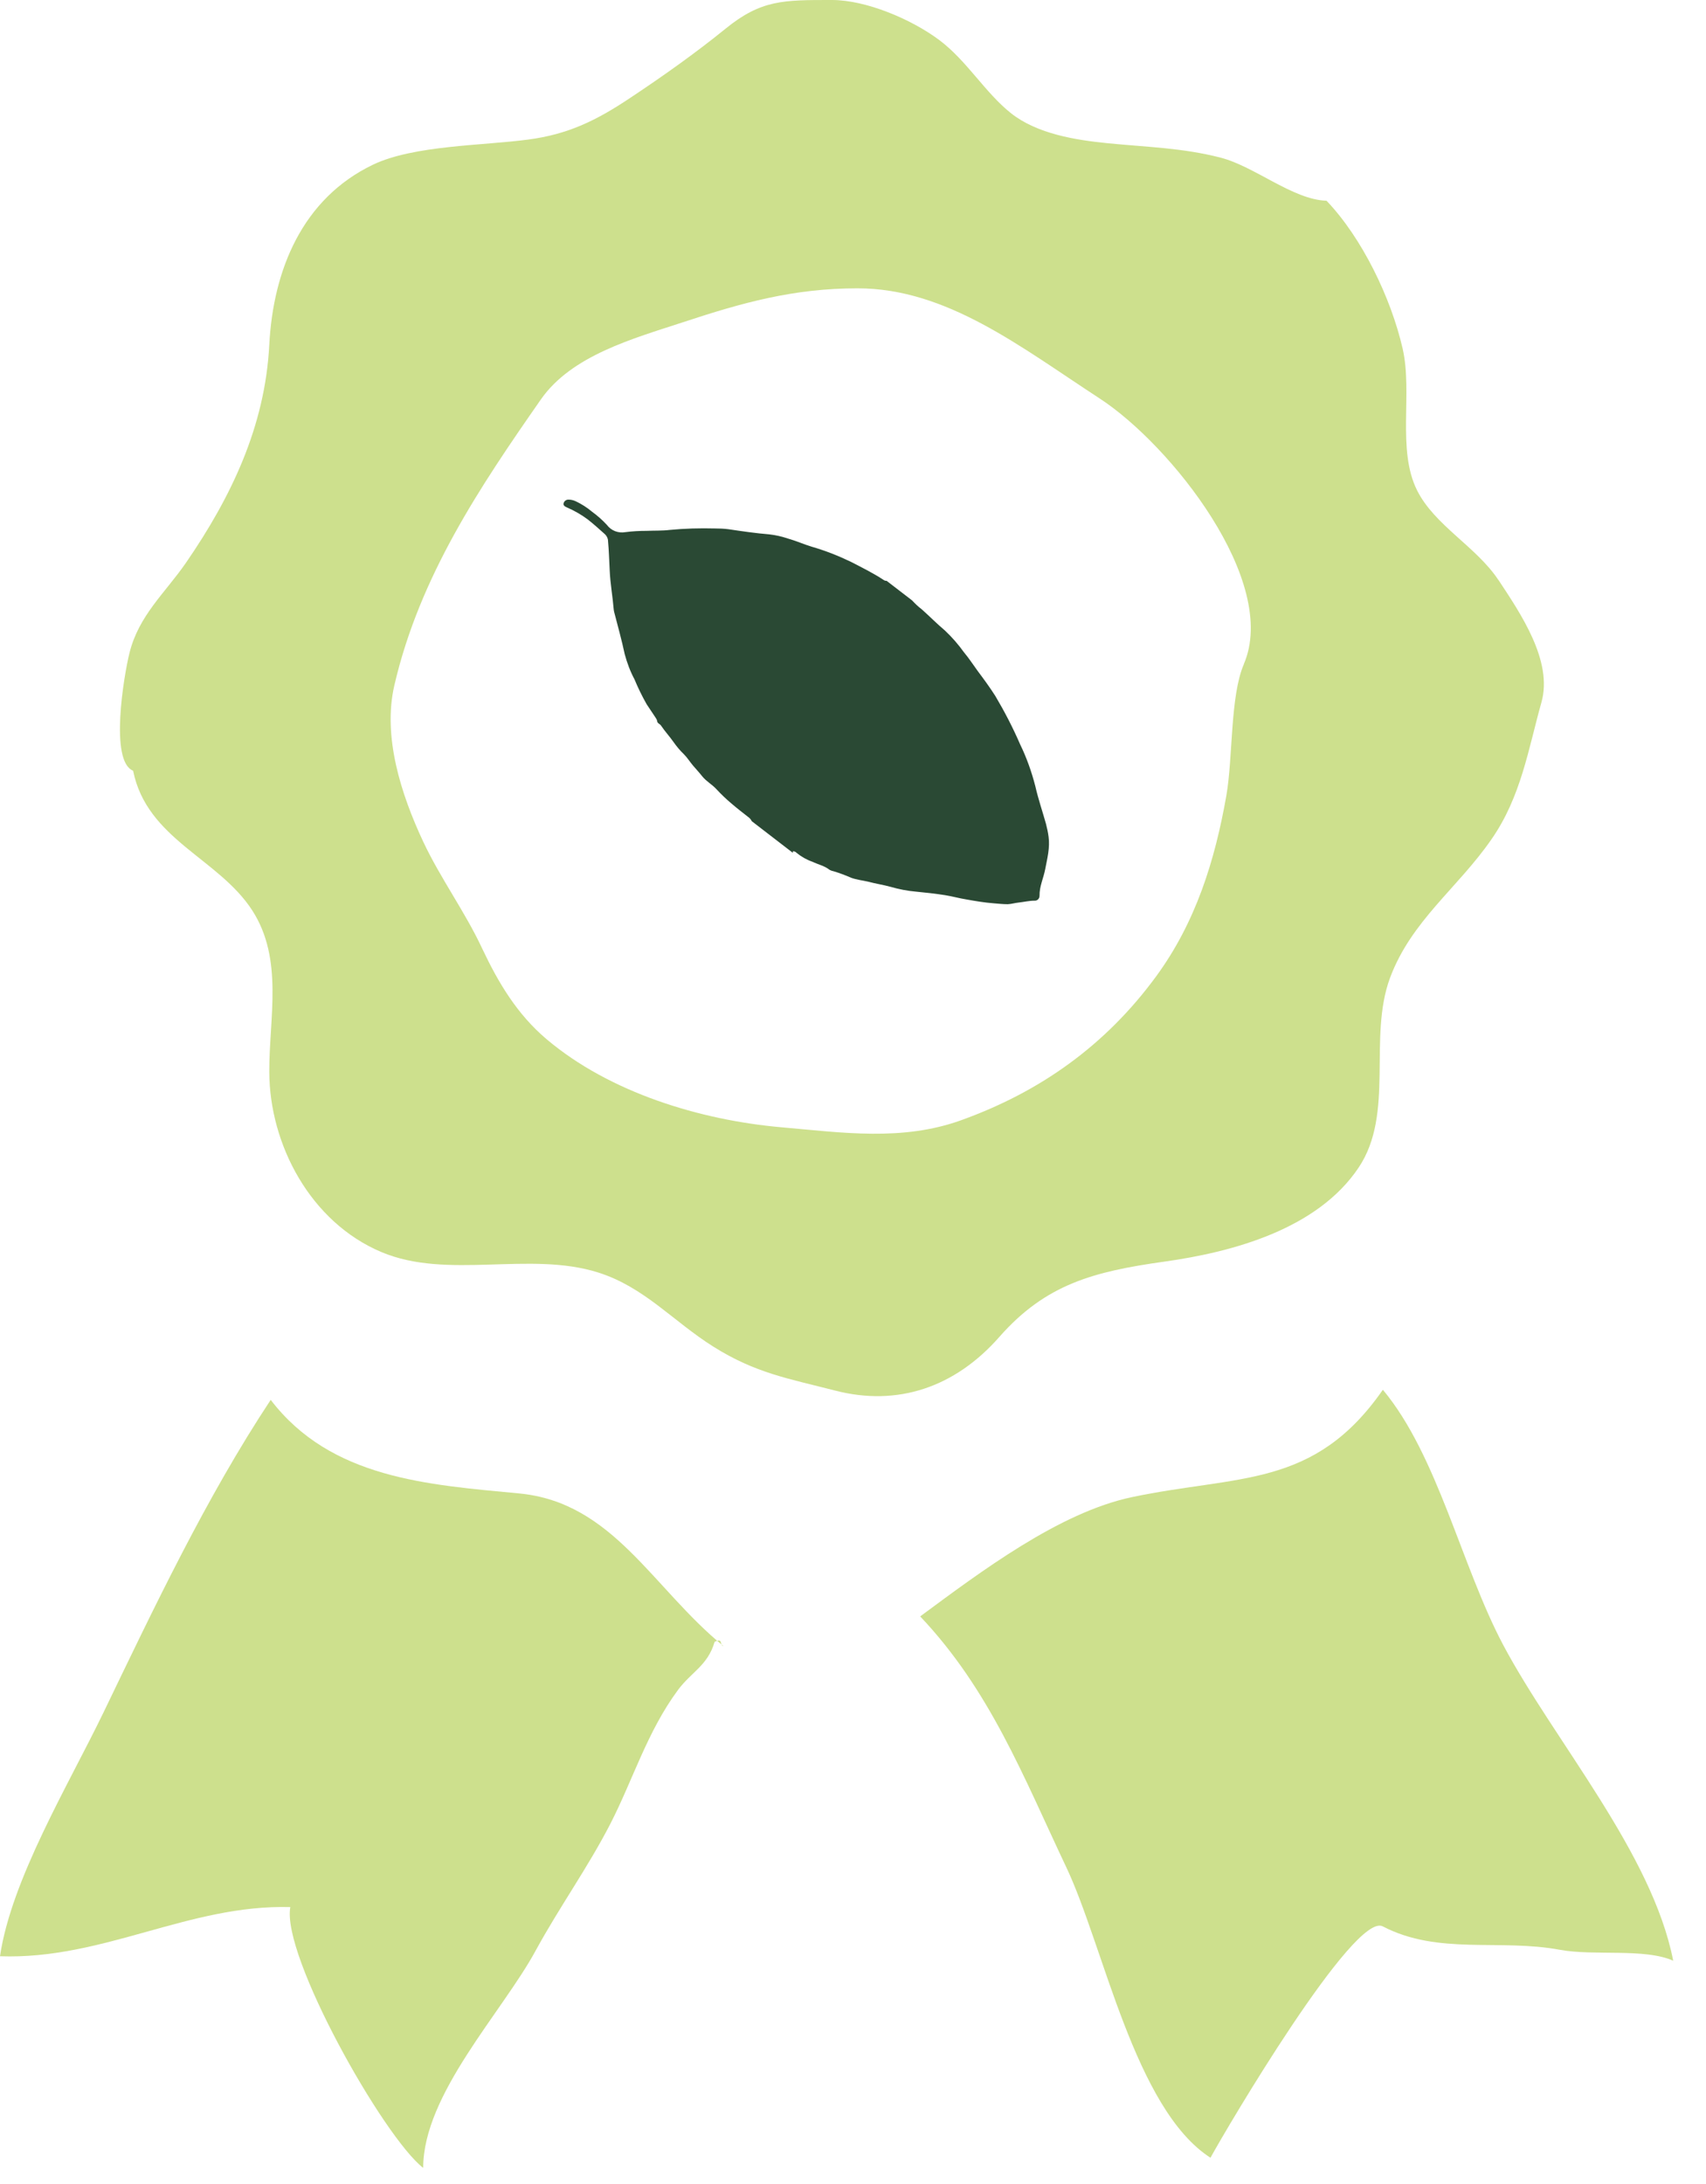
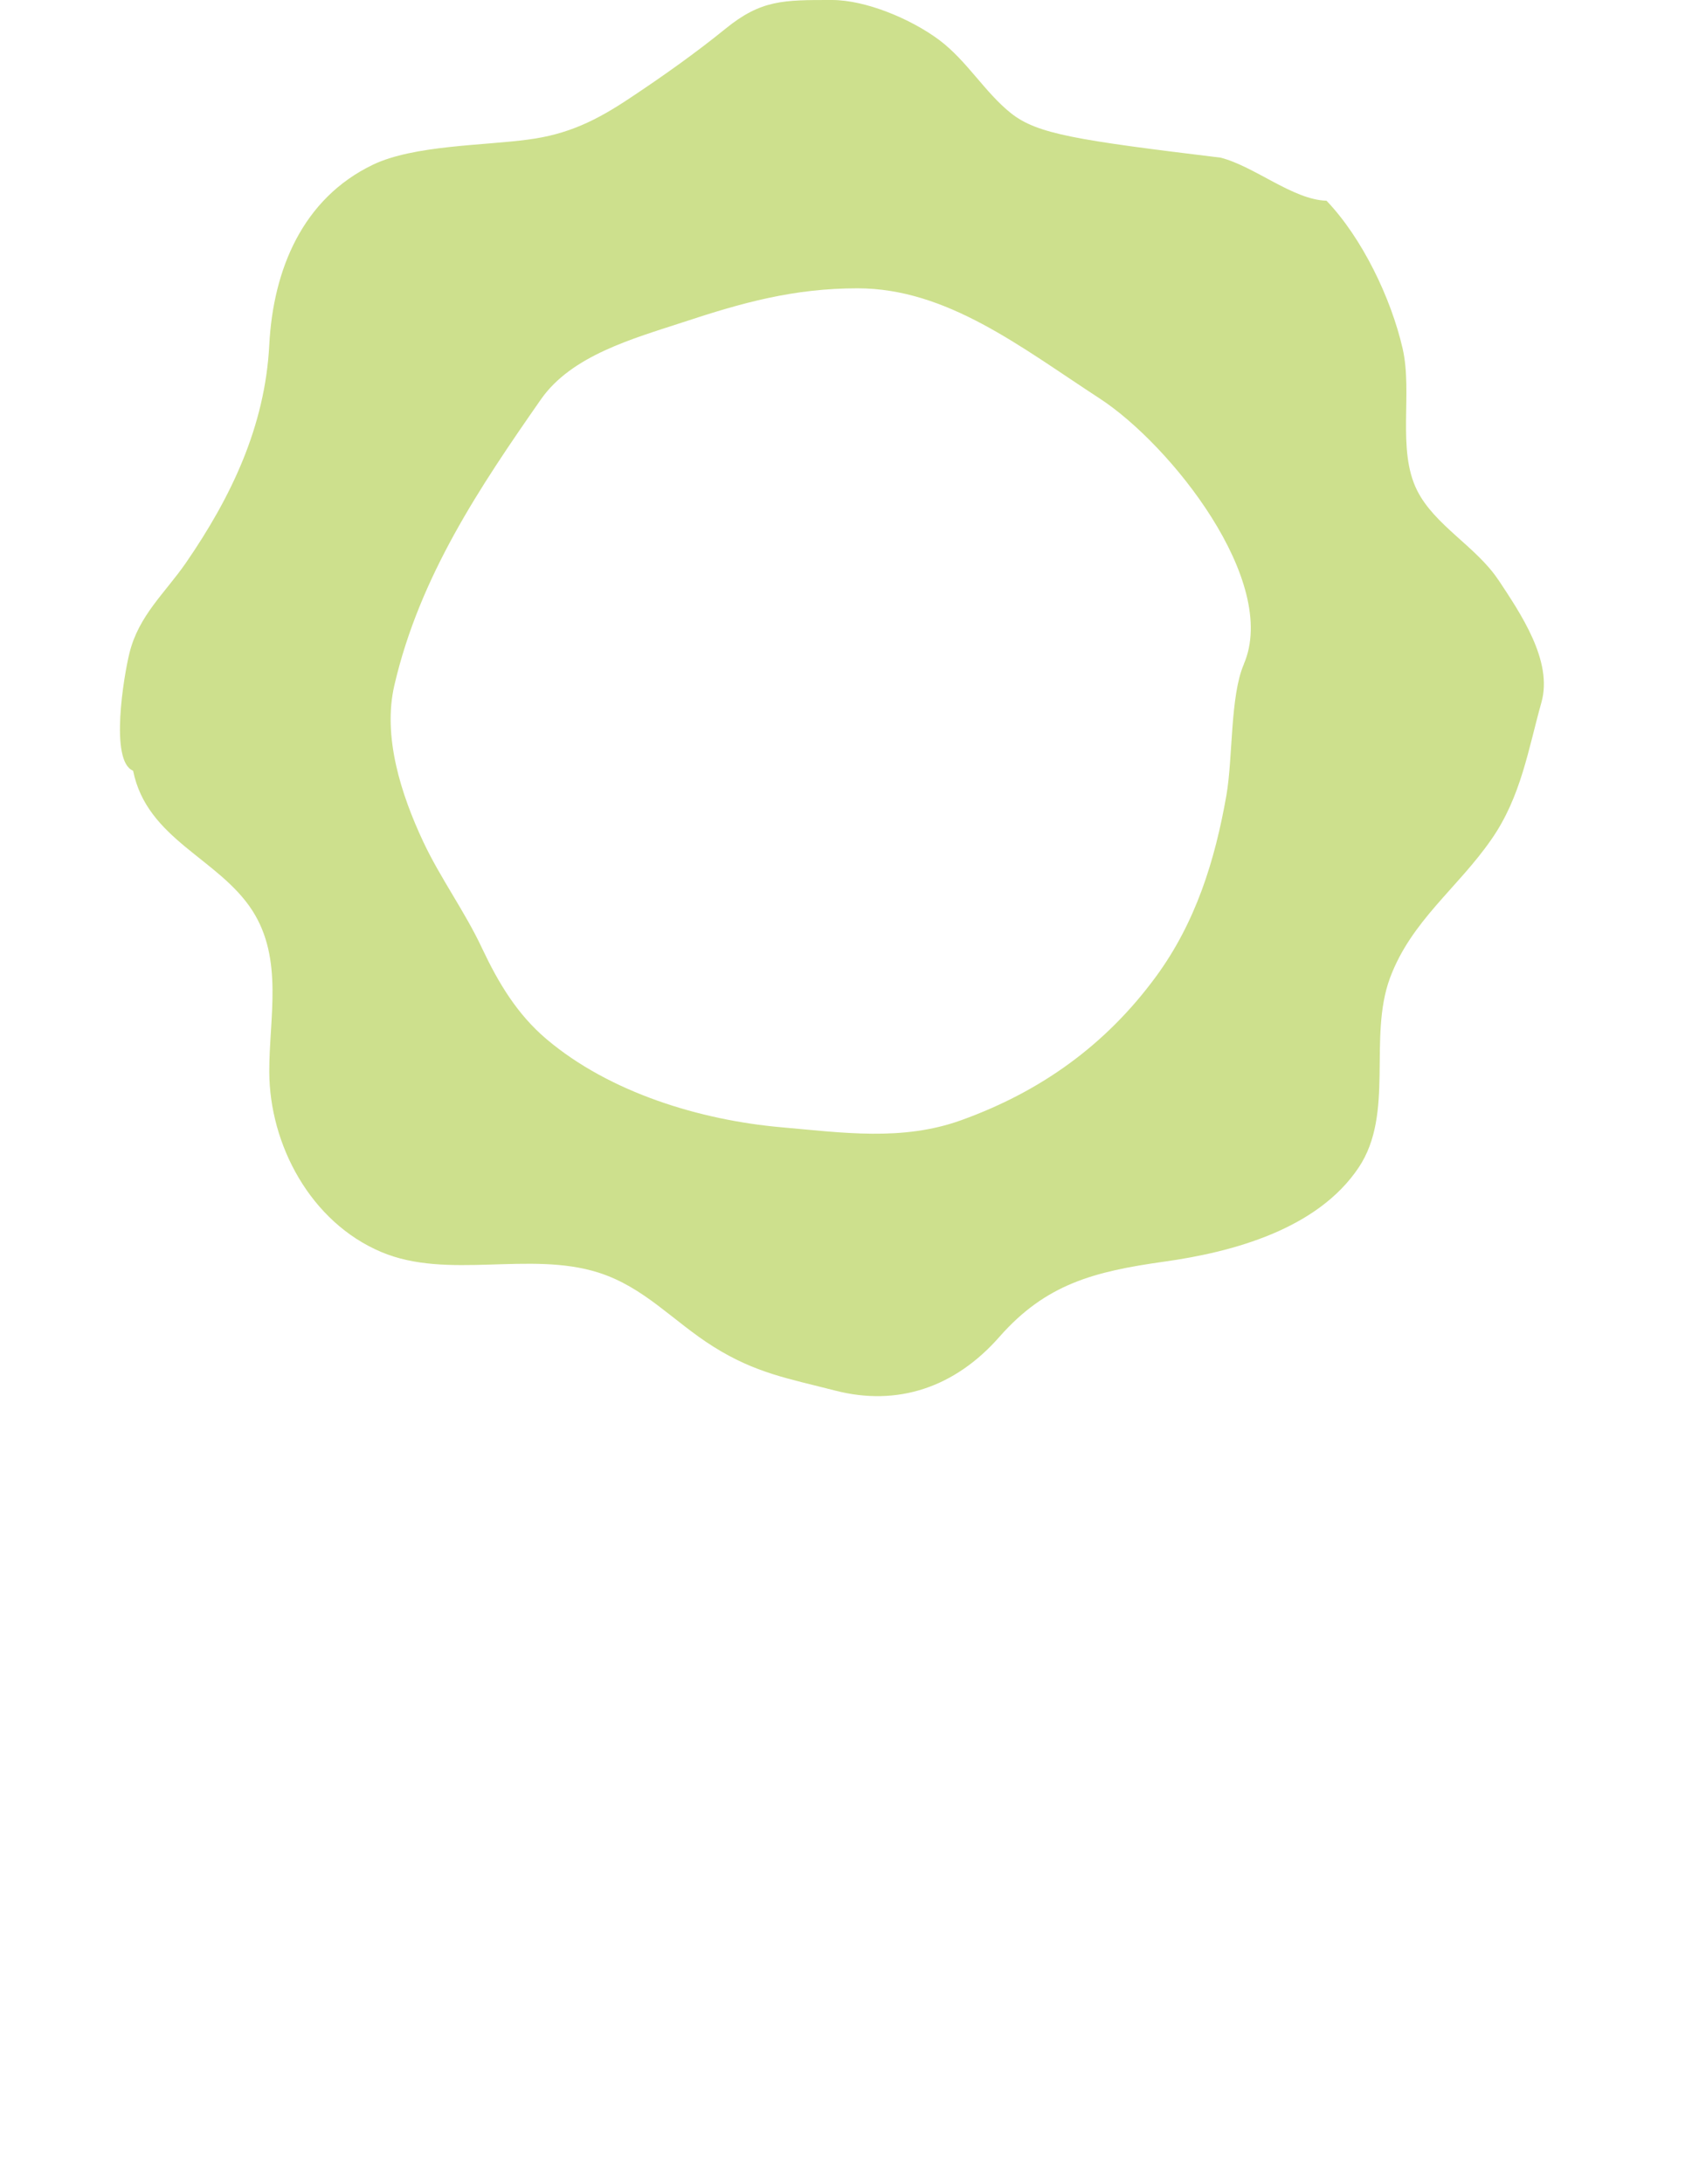
<svg xmlns="http://www.w3.org/2000/svg" width="50" height="64" viewBox="0 0 50 64" fill="none">
-   <path d="M23.236 24.991L22.034 24.065C22.007 24.011 21.969 23.968 21.92 23.935C21.763 23.811 21.606 23.691 21.455 23.561C21.292 23.426 21.14 23.28 20.994 23.123C20.87 22.987 20.696 22.895 20.577 22.744C20.496 22.641 20.404 22.543 20.312 22.435C20.22 22.327 20.144 22.202 20.041 22.099C19.927 21.991 19.83 21.872 19.738 21.742C19.624 21.579 19.488 21.433 19.375 21.265C19.342 21.211 19.267 21.2 19.261 21.135C19.256 21.097 19.234 21.059 19.212 21.027C19.126 20.897 19.039 20.767 18.952 20.637C18.817 20.398 18.698 20.155 18.595 19.906C18.47 19.673 18.378 19.424 18.308 19.164C18.221 18.757 18.113 18.367 18.01 17.972C17.999 17.939 17.994 17.907 17.988 17.869C17.956 17.479 17.885 17.095 17.869 16.71C17.853 16.423 17.847 16.136 17.82 15.849C17.82 15.778 17.782 15.708 17.734 15.659C17.566 15.508 17.403 15.361 17.225 15.221C17.035 15.08 16.829 14.961 16.613 14.869C16.553 14.841 16.499 14.809 16.52 14.744C16.537 14.679 16.602 14.636 16.667 14.641C16.732 14.641 16.802 14.657 16.862 14.684C17.04 14.766 17.208 14.874 17.355 14.998C17.512 15.112 17.658 15.242 17.788 15.383C17.912 15.551 18.124 15.632 18.329 15.594C18.535 15.567 18.741 15.556 18.947 15.556C19.174 15.546 19.402 15.556 19.629 15.529C20.068 15.486 20.512 15.475 20.951 15.486C21.081 15.486 21.216 15.491 21.346 15.508C21.747 15.567 22.148 15.627 22.549 15.659C22.738 15.681 22.922 15.724 23.101 15.784C23.334 15.849 23.561 15.952 23.794 16.022C24.19 16.136 24.574 16.288 24.943 16.466C25.268 16.634 25.598 16.797 25.901 16.997C25.923 17.013 25.955 17.024 25.983 17.019L26.73 17.593C26.817 17.685 26.909 17.777 27.012 17.853C27.244 18.059 27.461 18.281 27.699 18.481C27.905 18.676 28.089 18.887 28.252 19.115C28.398 19.288 28.523 19.483 28.658 19.667C28.837 19.906 29.015 20.149 29.173 20.398C29.443 20.853 29.687 21.325 29.898 21.812C30.088 22.202 30.234 22.614 30.343 23.036C30.429 23.415 30.554 23.778 30.657 24.146C30.689 24.271 30.716 24.395 30.732 24.52C30.776 24.84 30.695 25.148 30.635 25.462C30.586 25.728 30.462 25.972 30.467 26.248C30.467 26.291 30.451 26.329 30.424 26.356C30.397 26.383 30.353 26.399 30.315 26.394C30.164 26.394 30.007 26.432 29.855 26.448C29.747 26.459 29.644 26.492 29.535 26.497C29.395 26.497 29.259 26.481 29.118 26.47C28.848 26.448 28.582 26.405 28.317 26.356C28.111 26.324 27.905 26.264 27.699 26.232C27.418 26.188 27.136 26.156 26.849 26.129C26.595 26.107 26.345 26.058 26.102 25.988C25.885 25.928 25.663 25.896 25.441 25.836C25.278 25.798 25.11 25.782 24.948 25.723C24.775 25.647 24.601 25.582 24.417 25.527C24.379 25.522 24.347 25.506 24.314 25.49C24.163 25.37 23.973 25.332 23.805 25.251C23.637 25.192 23.486 25.105 23.345 24.991C23.318 24.959 23.28 24.943 23.236 24.948" fill="#2A4934" />
-   <path d="M43.915 16.996C43.27 16.021 42.046 15.398 41.532 14.369C40.936 13.178 41.407 11.52 41.109 10.215C40.768 8.731 39.923 6.976 38.878 5.882C37.898 5.855 36.771 4.875 35.775 4.62C34.664 4.333 33.619 4.311 32.471 4.198C31.534 4.105 30.402 3.927 29.633 3.32C28.864 2.708 28.344 1.787 27.531 1.175C26.697 0.552 25.37 6.60413e-06 24.384 6.60413e-06C22.965 6.60413e-06 22.31 -0.011 21.259 0.845C20.393 1.549 19.407 2.248 18.459 2.876C17.463 3.542 16.634 3.938 15.486 4.089C14.17 4.268 12.133 4.252 10.931 4.826C8.867 5.817 8.006 7.902 7.892 10.107C7.768 12.495 6.777 14.564 5.45 16.492C4.832 17.386 4.063 18.036 3.792 19.146C3.63 19.801 3.207 22.309 3.901 22.585C4.307 24.6 6.403 25.147 7.394 26.68C8.315 28.11 7.887 29.827 7.892 31.408C7.898 33.547 9.106 35.817 11.175 36.689C13.119 37.512 15.513 36.651 17.533 37.29C18.887 37.718 19.732 38.725 20.907 39.462C22.148 40.242 23.117 40.399 24.482 40.751C26.313 41.222 27.992 40.654 29.291 39.175C30.651 37.631 32.048 37.263 34.123 36.971C36.143 36.689 38.613 36.017 39.82 34.214C40.882 32.627 40.086 30.412 40.741 28.651C41.364 26.983 42.718 26.03 43.709 24.6C44.581 23.349 44.792 21.952 45.177 20.581C45.518 19.368 44.565 17.976 43.91 16.985L43.915 16.996ZM36.457 19.46C36.051 20.392 36.137 22.201 35.943 23.311C35.607 25.223 35.043 27.032 33.879 28.619C32.4 30.634 30.488 31.993 28.17 32.827C26.443 33.45 24.688 33.19 22.89 33.033C20.523 32.822 17.874 32.02 16.022 30.455C15.161 29.729 14.608 28.803 14.137 27.806C13.633 26.723 12.913 25.748 12.404 24.665C11.759 23.289 11.207 21.589 11.559 20.078C12.301 16.887 14.067 14.266 15.849 11.71C16.748 10.415 18.557 9.922 20.008 9.446C21.763 8.866 23.263 8.449 25.132 8.449C27.748 8.449 29.909 10.166 32.222 11.672C34.312 13.031 37.502 17.045 36.452 19.466L36.457 19.46Z" fill="#CDE08D" />
-   <path d="M7.929 41.029C6.039 43.889 4.517 47.106 3.028 50.193C2.009 52.3 0.33 55.078 0 57.326C3.017 57.434 5.535 55.804 8.509 55.885C8.243 57.304 11.239 62.623 12.403 63.528C12.403 61.372 14.716 58.972 15.701 57.158C16.395 55.885 17.24 54.71 17.895 53.432C18.55 52.154 18.973 50.735 19.872 49.521C20.262 48.996 20.744 48.806 20.944 48.113C21.21 47.983 21.074 48.216 21.204 48.238C19.119 46.532 17.971 44.029 15.219 43.764C12.544 43.509 9.7 43.331 7.935 41.023L7.929 41.029Z" fill="#CDE08D" />
-   <path d="M40.525 40.732C38.511 43.624 36.301 43.213 33.17 43.873C31.042 44.323 28.751 46.051 26.969 47.367C29.016 49.528 29.996 52.068 31.253 54.722C32.347 57.029 33.257 61.801 35.477 63.231C35.943 62.375 39.691 56.016 40.525 56.45C42.156 57.3 43.948 56.807 45.719 57.137C46.716 57.322 48.2 57.083 49.039 57.457C48.422 54.299 45.551 51.017 44.057 48.206C42.833 45.899 42.139 42.655 40.531 40.727L40.525 40.732Z" fill="#CDE08D" />
+   <path d="M43.915 16.996C43.27 16.021 42.046 15.398 41.532 14.369C40.936 13.178 41.407 11.52 41.109 10.215C40.768 8.731 39.923 6.976 38.878 5.882C37.898 5.855 36.771 4.875 35.775 4.62C31.534 4.105 30.402 3.927 29.633 3.32C28.864 2.708 28.344 1.787 27.531 1.175C26.697 0.552 25.37 6.60413e-06 24.384 6.60413e-06C22.965 6.60413e-06 22.31 -0.011 21.259 0.845C20.393 1.549 19.407 2.248 18.459 2.876C17.463 3.542 16.634 3.938 15.486 4.089C14.17 4.268 12.133 4.252 10.931 4.826C8.867 5.817 8.006 7.902 7.892 10.107C7.768 12.495 6.777 14.564 5.45 16.492C4.832 17.386 4.063 18.036 3.792 19.146C3.63 19.801 3.207 22.309 3.901 22.585C4.307 24.6 6.403 25.147 7.394 26.68C8.315 28.11 7.887 29.827 7.892 31.408C7.898 33.547 9.106 35.817 11.175 36.689C13.119 37.512 15.513 36.651 17.533 37.29C18.887 37.718 19.732 38.725 20.907 39.462C22.148 40.242 23.117 40.399 24.482 40.751C26.313 41.222 27.992 40.654 29.291 39.175C30.651 37.631 32.048 37.263 34.123 36.971C36.143 36.689 38.613 36.017 39.82 34.214C40.882 32.627 40.086 30.412 40.741 28.651C41.364 26.983 42.718 26.03 43.709 24.6C44.581 23.349 44.792 21.952 45.177 20.581C45.518 19.368 44.565 17.976 43.91 16.985L43.915 16.996ZM36.457 19.46C36.051 20.392 36.137 22.201 35.943 23.311C35.607 25.223 35.043 27.032 33.879 28.619C32.4 30.634 30.488 31.993 28.17 32.827C26.443 33.45 24.688 33.19 22.89 33.033C20.523 32.822 17.874 32.02 16.022 30.455C15.161 29.729 14.608 28.803 14.137 27.806C13.633 26.723 12.913 25.748 12.404 24.665C11.759 23.289 11.207 21.589 11.559 20.078C12.301 16.887 14.067 14.266 15.849 11.71C16.748 10.415 18.557 9.922 20.008 9.446C21.763 8.866 23.263 8.449 25.132 8.449C27.748 8.449 29.909 10.166 32.222 11.672C34.312 13.031 37.502 17.045 36.452 19.466L36.457 19.46Z" fill="#CDE08D" />
</svg>